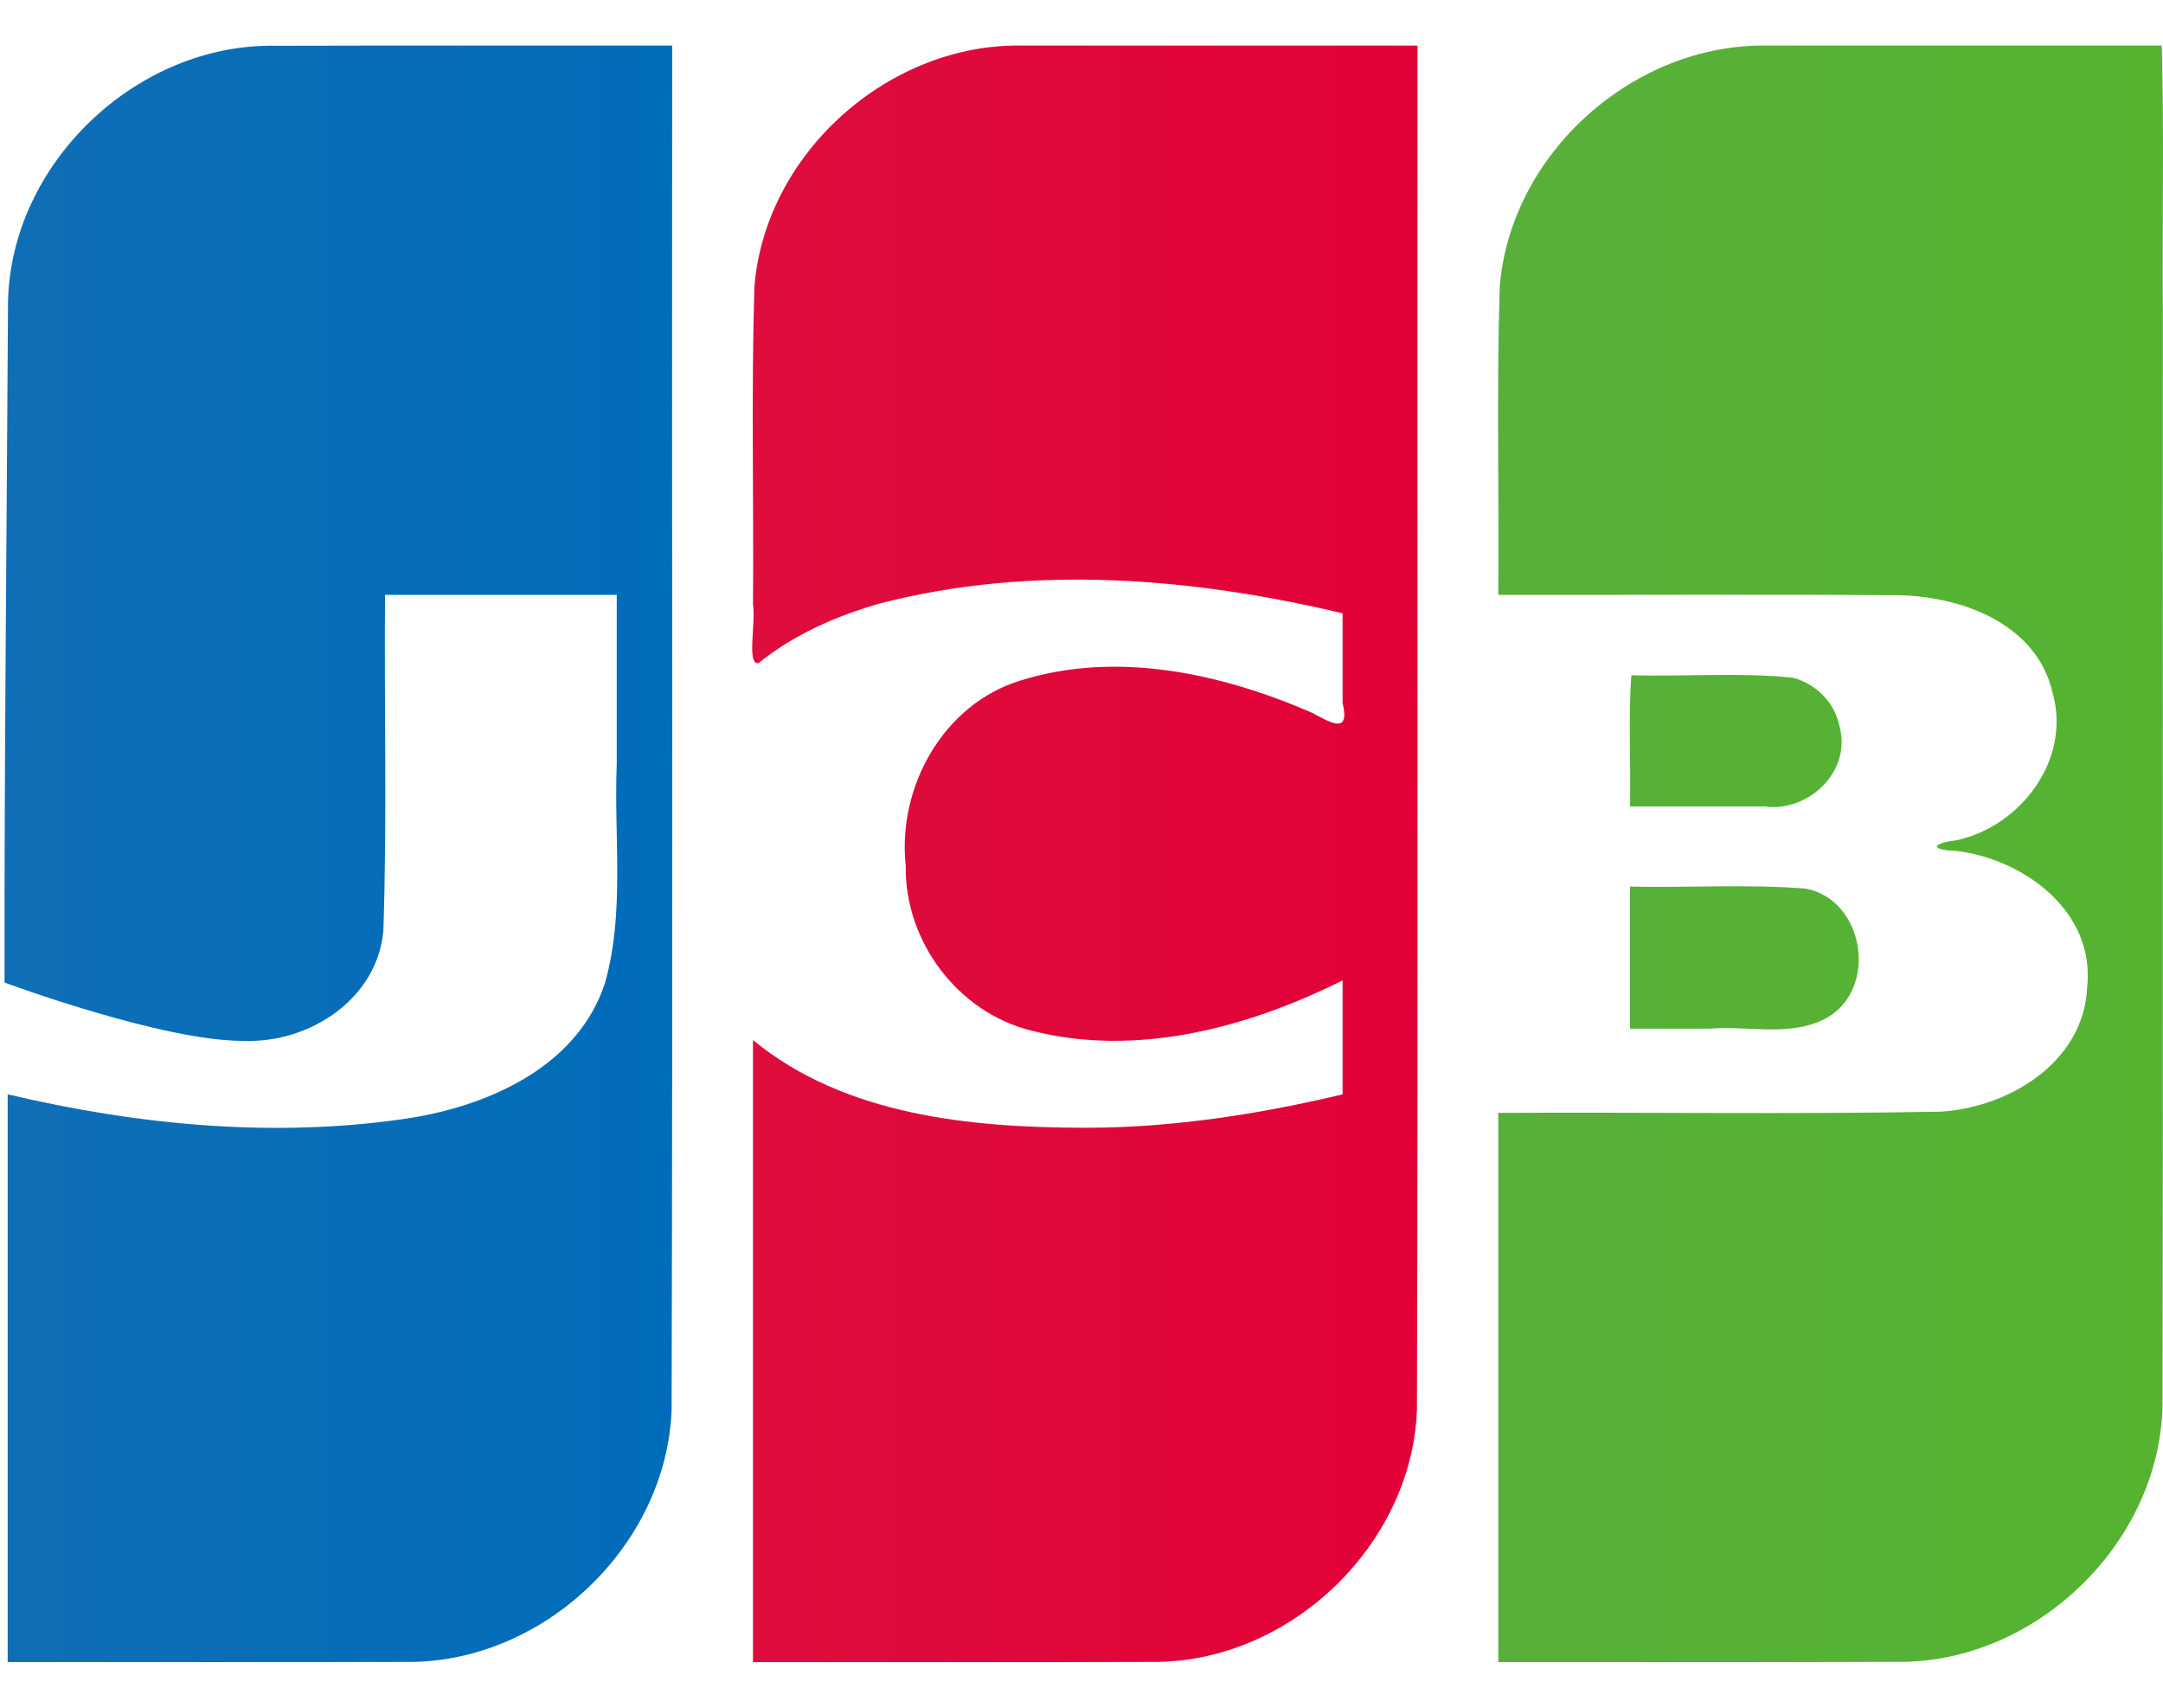
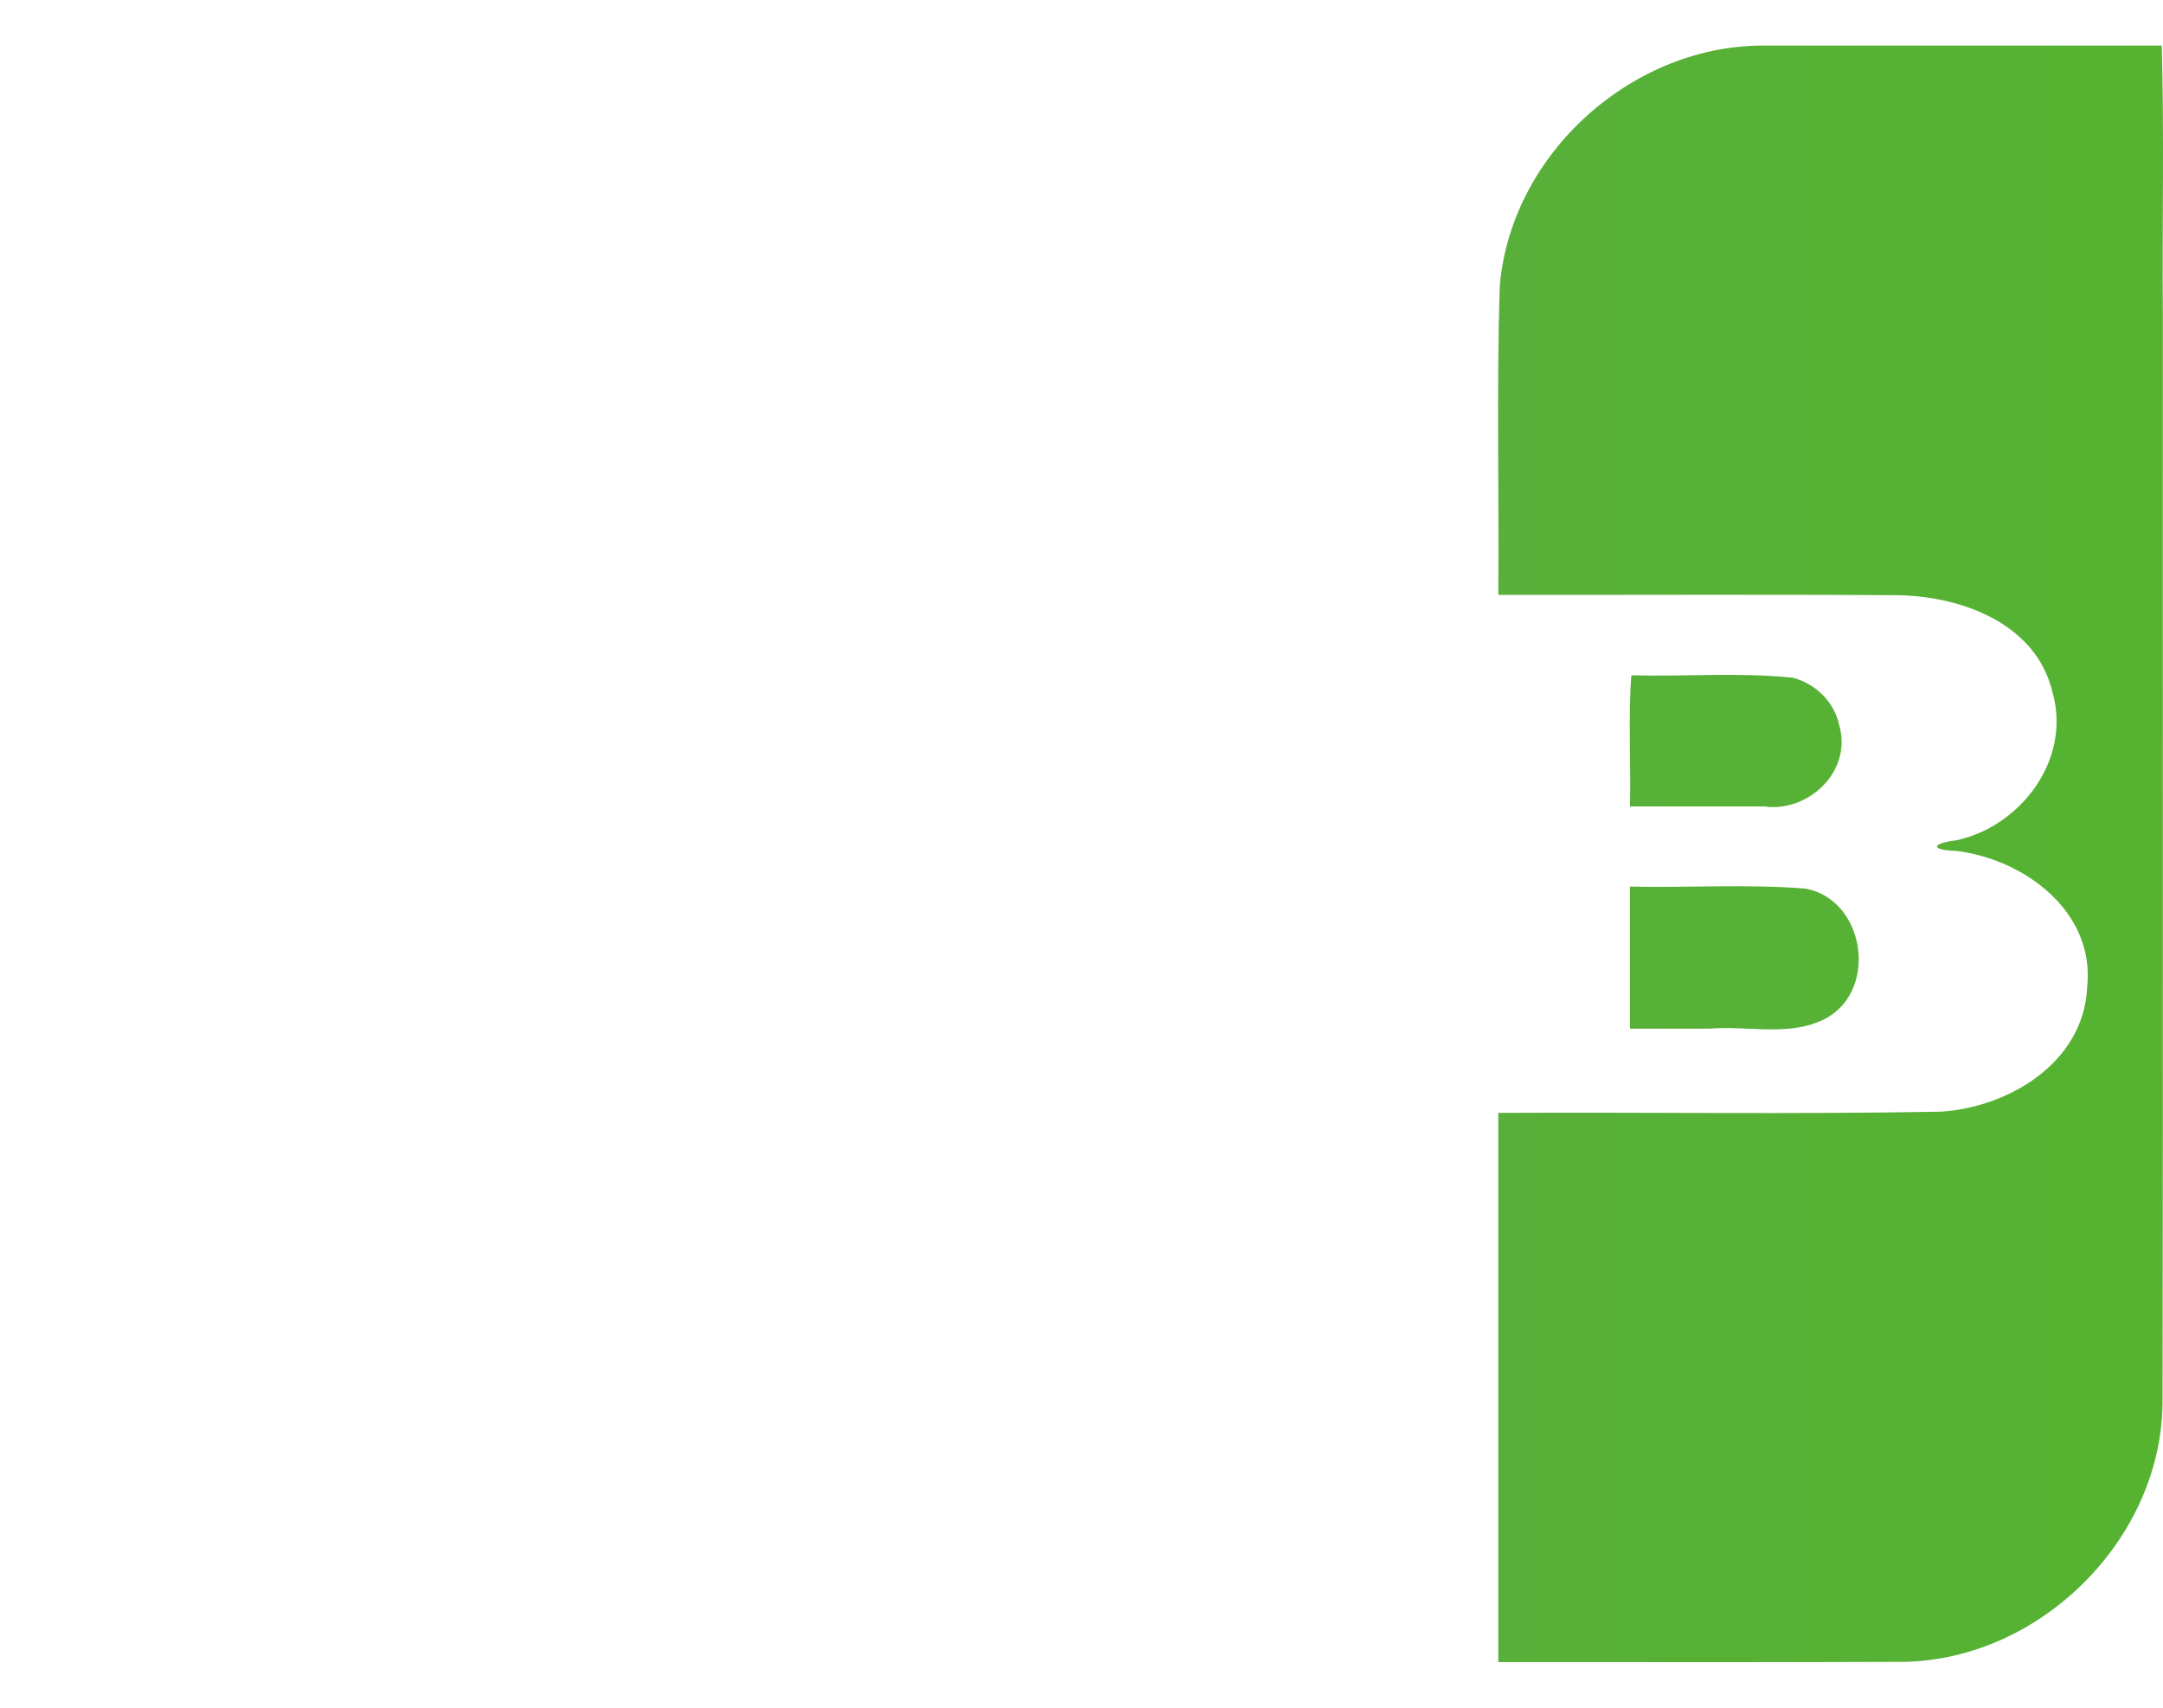
<svg xmlns="http://www.w3.org/2000/svg" width="38" height="30" viewBox="0 0 38 30" fill="none">
  <path d="M28.636 15.575C29.664 15.597 30.697 15.529 31.72 15.61C32.757 15.803 33.006 17.372 32.086 17.886C31.457 18.224 30.711 18.012 30.03 18.071H28.636V15.575ZM32.314 12.749C32.542 13.554 31.766 14.278 30.99 14.167H28.636C28.653 13.407 28.604 12.582 28.66 11.863C29.603 11.889 30.555 11.808 31.492 11.905C31.895 12.006 32.232 12.337 32.314 12.749ZM37.978 0.801C38.022 2.339 37.984 3.959 37.997 5.529C37.994 11.912 38.003 18.294 37.992 24.676C37.951 27.068 35.831 29.147 33.456 29.194C31.078 29.204 28.7 29.196 26.322 29.198V19.55C28.913 19.536 31.505 19.577 34.095 19.529C35.296 19.454 36.612 18.661 36.668 17.339C36.81 16.011 35.558 15.093 34.369 14.948C33.912 14.936 33.926 14.815 34.369 14.762C35.503 14.517 36.393 13.343 36.06 12.168C35.775 10.932 34.409 10.454 33.273 10.456C30.956 10.441 28.639 10.454 26.322 10.45C26.337 8.648 26.291 6.845 26.347 5.045C26.531 2.696 28.704 0.759 31.046 0.801C33.357 0.801 35.668 0.801 37.978 0.801V0.801Z" fill="url(#paint0_linear_356_31961)" />
-   <path d="M0.141 5.288C0.2 2.9 2.329 0.839 4.702 0.804C7.07 0.797 9.44 0.803 11.809 0.801C11.802 8.791 11.821 16.782 11.799 24.772C11.707 27.131 9.602 29.153 7.255 29.195C4.882 29.203 2.508 29.196 0.135 29.198V19.224C2.44 19.769 4.858 20.001 7.21 19.64C8.616 19.413 10.154 18.723 10.63 17.265C10.98 16.017 10.783 14.704 10.835 13.423V10.45H6.765C6.747 12.416 6.802 14.387 6.735 16.351C6.626 17.558 5.43 18.326 4.291 18.285C2.879 18.3 0.08 17.261 0.08 17.261C0.073 13.576 0.121 8.961 0.141 5.289V5.288Z" fill="url(#paint1_linear_356_31961)" />
-   <path d="M13.326 11.649C13.112 11.695 13.283 10.919 13.229 10.625C13.243 8.766 13.198 6.904 13.253 5.046C13.437 2.688 15.626 0.746 17.978 0.801H24.903C24.896 8.791 24.915 16.782 24.893 24.772C24.802 27.131 22.696 29.153 20.349 29.195C17.976 29.204 15.602 29.197 13.228 29.199V18.271C14.85 19.601 17.053 19.808 19.072 19.812C20.595 19.811 22.108 19.576 23.587 19.225V17.223C21.921 18.054 19.962 18.581 18.115 18.104C16.826 17.783 15.891 16.538 15.912 15.208C15.763 13.825 16.573 12.366 17.932 11.954C19.619 11.426 21.458 11.83 23.04 12.517C23.378 12.694 23.722 12.915 23.587 12.348V10.774C20.942 10.145 18.127 9.914 15.47 10.598C14.701 10.815 13.951 11.144 13.326 11.649V11.649Z" fill="url(#paint2_linear_356_31961)" />
  <defs>
    <linearGradient id="paint0_linear_356_31961" x1="26.242" y1="14.393" x2="37.923" y2="14.393" gradientUnits="userSpaceOnUse">
      <stop stop-color="#58B03A" />
      <stop offset="1" stop-color="#55B330" />
    </linearGradient>
    <linearGradient id="paint1_linear_356_31961" x1="-0.113" y1="15.272" x2="11.617" y2="15.272" gradientUnits="userSpaceOnUse">
      <stop stop-color="#0F6EB6" />
      <stop offset="1" stop-color="#006DBA" />
    </linearGradient>
    <linearGradient id="paint2_linear_356_31961" x1="13.211" y1="14.668" x2="24.9" y2="14.668" gradientUnits="userSpaceOnUse">
      <stop stop-color="#DE0D3D" />
      <stop offset="1" stop-color="#E30138" />
    </linearGradient>
  </defs>
</svg>